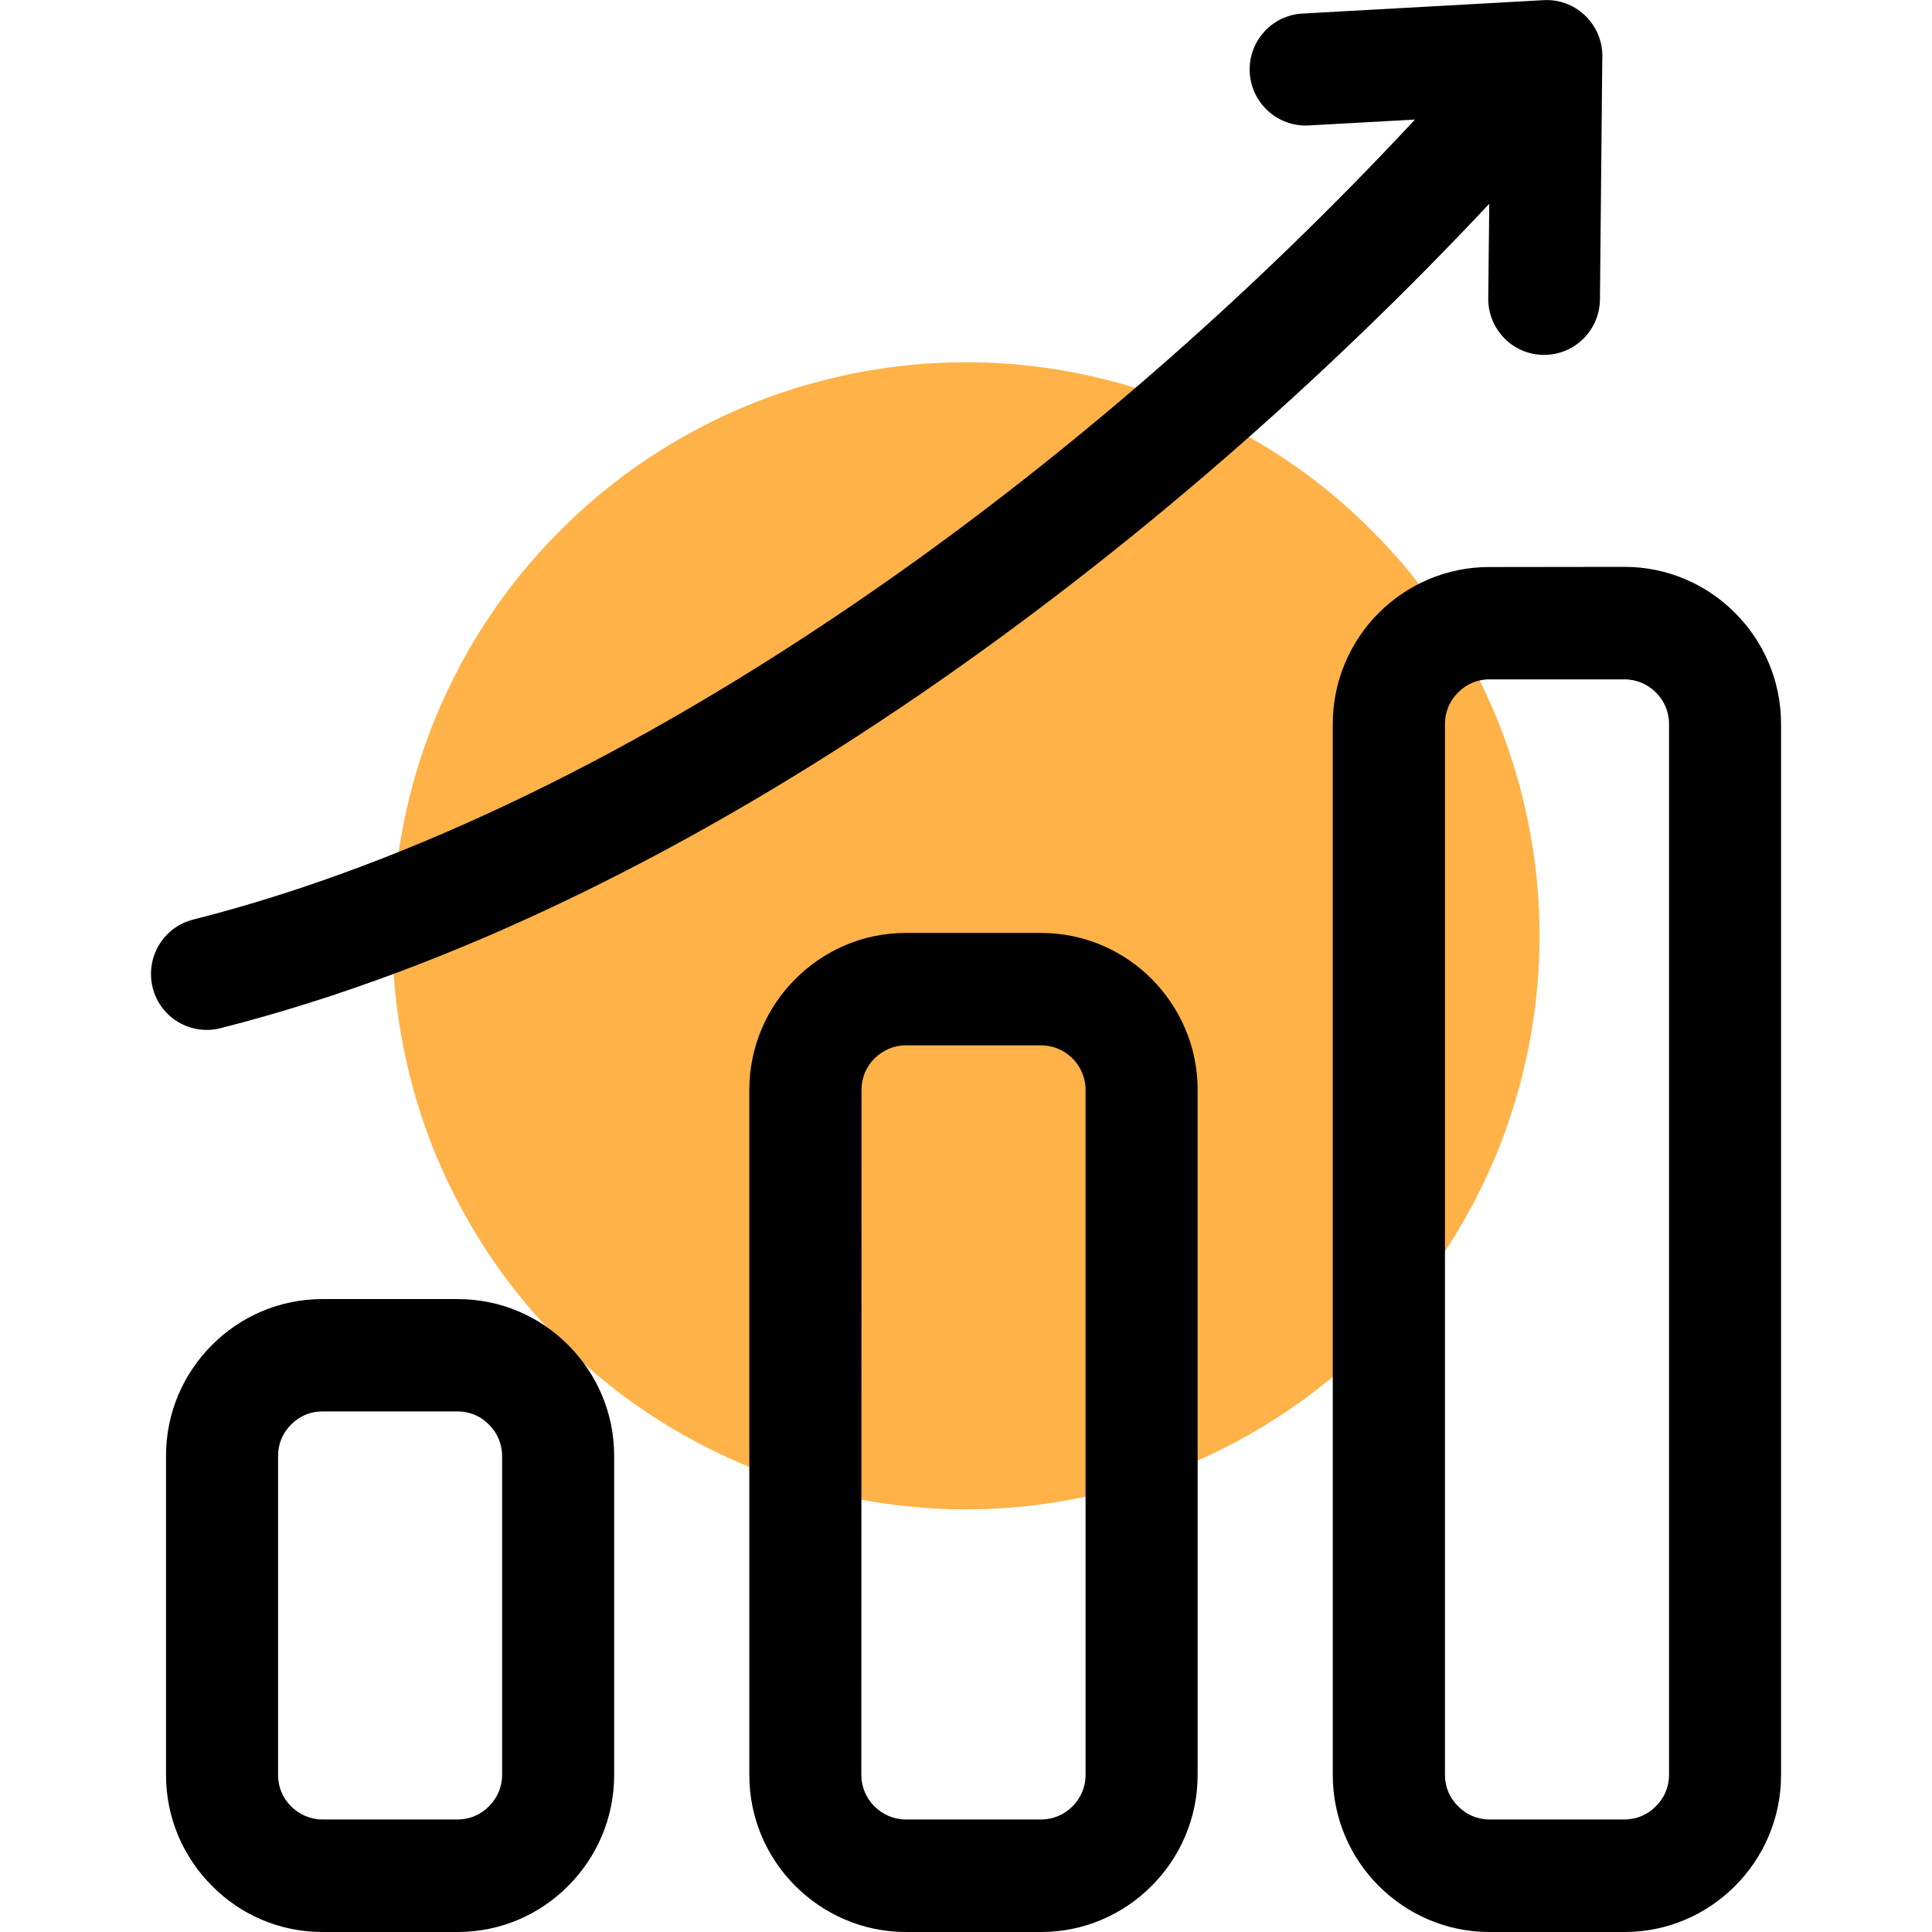
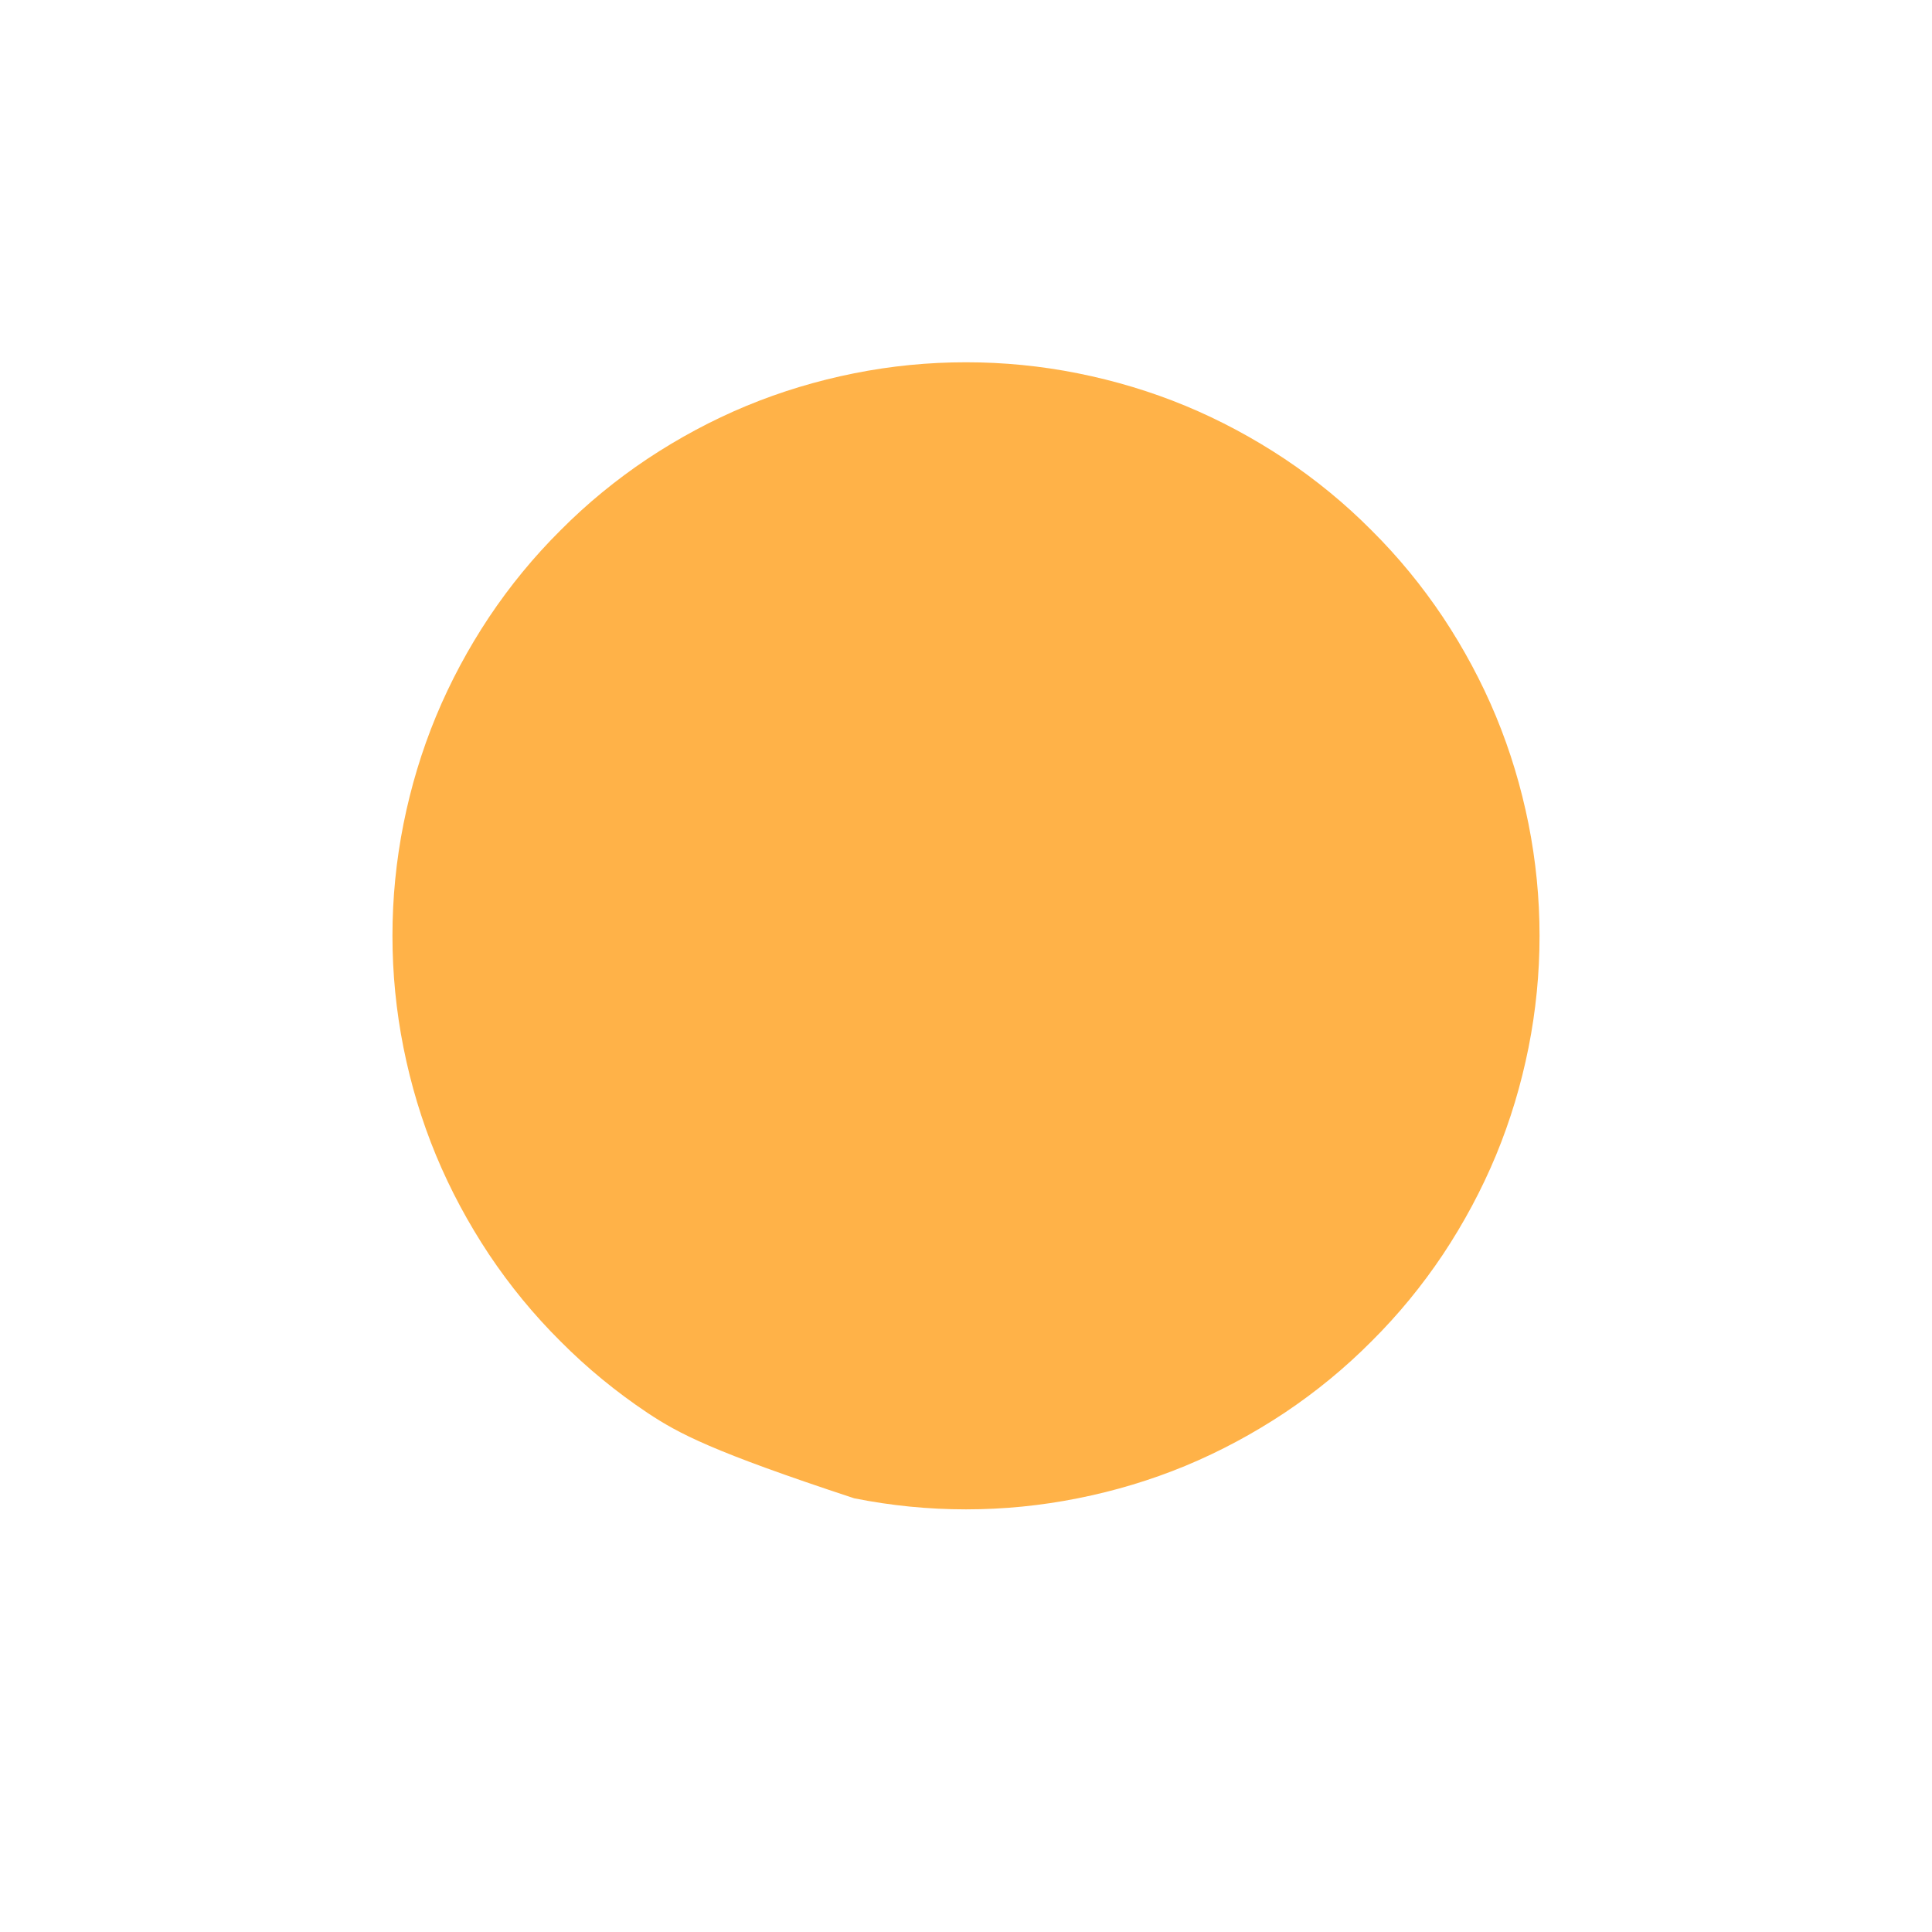
<svg xmlns="http://www.w3.org/2000/svg" width="60" zoomAndPan="magnify" viewBox="0 0 45 45" height="60" preserveAspectRatio="xMidYMid meet" version="1.2">
  <defs>
    <clipPath id="e54a877757">
-       <path d="M 3.516 0 L 41.766 0 L 41.766 45 L 3.516 45 Z M 3.516 0 " />
-     </clipPath>
+       </clipPath>
  </defs>
  <g id="e838a45f1f">
-     <path style=" stroke:none;fill-rule:nonzero;fill:#ffb248;fill-opacity:1;" d="M 35.859 21.797 C 35.859 22.676 35.773 23.543 35.602 24.402 C 35.43 25.262 35.18 26.098 34.844 26.91 C 34.508 27.719 34.094 28.488 33.609 29.219 C 33.121 29.949 32.566 30.625 31.945 31.242 C 31.328 31.863 30.652 32.418 29.922 32.906 C 29.191 33.391 28.422 33.805 27.613 34.141 C 26.801 34.477 25.965 34.727 25.105 34.898 C 24.246 35.07 23.379 35.156 22.5 35.156 C 21.621 35.156 20.754 35.07 19.895 34.898 C 19.035 34.727 18.199 34.477 17.387 34.141 C 16.578 33.805 15.809 33.391 15.078 32.906 C 14.348 32.418 13.672 31.863 13.055 31.242 C 12.434 30.625 11.879 29.949 11.391 29.219 C 10.906 28.488 10.492 27.719 10.156 26.91 C 9.82 26.098 9.57 25.262 9.398 24.402 C 9.227 23.543 9.141 22.676 9.141 21.797 C 9.141 20.918 9.227 20.051 9.398 19.191 C 9.57 18.332 9.82 17.496 10.156 16.684 C 10.492 15.875 10.906 15.105 11.391 14.375 C 11.879 13.645 12.434 12.969 13.055 12.352 C 13.672 11.73 14.348 11.176 15.078 10.688 C 15.809 10.203 16.578 9.789 17.387 9.453 C 18.199 9.117 19.035 8.867 19.895 8.695 C 20.754 8.523 21.621 8.438 22.5 8.438 C 23.379 8.438 24.246 8.523 25.105 8.695 C 25.965 8.867 26.801 9.117 27.613 9.453 C 28.422 9.789 29.191 10.203 29.922 10.688 C 30.652 11.176 31.328 11.73 31.945 12.352 C 32.566 12.969 33.121 13.645 33.609 14.375 C 34.094 15.105 34.508 15.875 34.844 16.684 C 35.18 17.496 35.43 18.332 35.602 19.191 C 35.773 20.051 35.859 20.918 35.859 21.797 Z M 35.859 21.797 " />
+     <path style=" stroke:none;fill-rule:nonzero;fill:#ffb248;fill-opacity:1;" d="M 35.859 21.797 C 35.859 22.676 35.773 23.543 35.602 24.402 C 35.43 25.262 35.18 26.098 34.844 26.91 C 34.508 27.719 34.094 28.488 33.609 29.219 C 33.121 29.949 32.566 30.625 31.945 31.242 C 31.328 31.863 30.652 32.418 29.922 32.906 C 29.191 33.391 28.422 33.805 27.613 34.141 C 26.801 34.477 25.965 34.727 25.105 34.898 C 24.246 35.07 23.379 35.156 22.5 35.156 C 21.621 35.156 20.754 35.07 19.895 34.898 C 16.578 33.805 15.809 33.391 15.078 32.906 C 14.348 32.418 13.672 31.863 13.055 31.242 C 12.434 30.625 11.879 29.949 11.391 29.219 C 10.906 28.488 10.492 27.719 10.156 26.91 C 9.82 26.098 9.57 25.262 9.398 24.402 C 9.227 23.543 9.141 22.676 9.141 21.797 C 9.141 20.918 9.227 20.051 9.398 19.191 C 9.57 18.332 9.82 17.496 10.156 16.684 C 10.492 15.875 10.906 15.105 11.391 14.375 C 11.879 13.645 12.434 12.969 13.055 12.352 C 13.672 11.73 14.348 11.176 15.078 10.688 C 15.809 10.203 16.578 9.789 17.387 9.453 C 18.199 9.117 19.035 8.867 19.895 8.695 C 20.754 8.523 21.621 8.438 22.5 8.438 C 23.379 8.438 24.246 8.523 25.105 8.695 C 25.965 8.867 26.801 9.117 27.613 9.453 C 28.422 9.789 29.191 10.203 29.922 10.688 C 30.652 11.176 31.328 11.73 31.945 12.352 C 32.566 12.969 33.121 13.645 33.609 14.375 C 34.094 15.105 34.508 15.875 34.844 16.684 C 35.18 17.496 35.43 18.332 35.602 19.191 C 35.773 20.051 35.859 20.918 35.859 21.797 Z M 35.859 21.797 " />
    <g clip-rule="nonzero" clip-path="url(#e54a877757)">
      <path style=" stroke:none;fill-rule:evenodd;fill:#000000;fill-opacity:1;" d="M 30.48 2.922 C 29.762 2.961 29.148 2.406 29.109 1.688 C 29.07 0.969 29.621 0.355 30.336 0.316 L 35.949 0.004 C 36.668 -0.039 37.281 0.516 37.32 1.234 C 37.324 1.285 37.324 1.336 37.32 1.391 L 37.266 6.973 C 37.258 7.695 36.672 8.273 35.953 8.266 C 35.238 8.262 34.66 7.672 34.664 6.953 L 34.688 4.746 C 30.836 8.855 26.301 12.832 21.461 16.152 C 16.234 19.734 10.633 22.555 5.133 23.949 C 4.434 24.125 3.727 23.699 3.555 23 C 3.383 22.301 3.805 21.59 4.504 21.418 C 9.688 20.102 15.004 17.414 19.996 13.996 C 24.754 10.742 29.199 6.824 32.957 2.785 Z M 7.508 30.258 L 10.66 30.258 C 11.664 30.258 12.574 30.664 13.234 31.328 C 13.895 31.988 14.305 32.902 14.305 33.91 L 14.305 41.344 C 14.305 42.352 13.895 43.266 13.234 43.926 C 12.578 44.59 11.664 45 10.66 45 L 7.508 45 C 6.504 45 5.594 44.59 4.938 43.926 C 4.277 43.266 3.867 42.352 3.867 41.344 L 3.867 33.91 C 3.867 32.902 4.273 31.992 4.938 31.328 C 5.594 30.668 6.504 30.258 7.508 30.258 Z M 10.66 32.875 L 7.508 32.875 C 7.223 32.875 6.969 32.988 6.781 33.18 C 6.59 33.367 6.477 33.625 6.477 33.91 L 6.477 41.344 C 6.477 41.629 6.59 41.887 6.781 42.074 C 6.969 42.262 7.227 42.379 7.508 42.379 L 10.66 42.379 C 10.945 42.379 11.203 42.262 11.387 42.074 C 11.578 41.887 11.695 41.625 11.695 41.344 L 11.695 33.91 C 11.695 33.625 11.578 33.367 11.387 33.18 C 11.203 32.988 10.945 32.875 10.66 32.875 Z M 21.098 21.73 C 20.094 21.73 19.184 22.141 18.523 22.805 C 17.863 23.465 17.453 24.379 17.453 25.387 L 17.453 41.344 C 17.453 42.352 17.863 43.266 18.523 43.926 C 19.184 44.586 20.094 45 21.098 45 L 24.25 45 C 25.254 45 26.164 44.59 26.824 43.926 C 27.484 43.266 27.895 42.352 27.895 41.344 L 27.895 25.383 C 27.895 24.375 27.484 23.465 26.824 22.801 C 26.168 22.141 25.254 21.73 24.25 21.73 Z M 24.25 24.348 C 24.535 24.348 24.793 24.465 24.98 24.652 C 25.168 24.84 25.285 25.102 25.285 25.383 L 25.285 41.344 C 25.285 41.629 25.168 41.887 24.98 42.074 C 24.793 42.262 24.535 42.379 24.25 42.379 L 21.098 42.379 C 20.812 42.379 20.559 42.262 20.367 42.074 C 20.18 41.887 20.062 41.625 20.062 41.344 L 20.066 25.383 C 20.066 25.098 20.18 24.84 20.371 24.652 C 20.559 24.465 20.816 24.348 21.098 24.348 Z M 34.688 13.207 C 33.684 13.207 32.773 13.617 32.113 14.277 C 31.453 14.938 31.043 15.855 31.043 16.859 L 31.043 41.344 C 31.043 42.352 31.453 43.266 32.113 43.926 C 32.773 44.586 33.684 45 34.688 45 L 37.84 45 C 38.844 45 39.754 44.59 40.414 43.926 C 41.074 43.266 41.484 42.352 41.484 41.344 L 41.484 16.859 C 41.484 15.852 41.074 14.938 40.414 14.277 C 39.758 13.617 38.844 13.203 37.84 13.203 Z M 37.84 15.824 L 34.688 15.824 C 34.402 15.824 34.148 15.941 33.961 16.129 C 33.77 16.32 33.656 16.574 33.656 16.859 L 33.656 41.344 C 33.656 41.629 33.77 41.883 33.961 42.07 C 34.148 42.262 34.406 42.379 34.688 42.379 L 37.84 42.379 C 38.125 42.379 38.383 42.262 38.57 42.07 C 38.758 41.887 38.875 41.625 38.875 41.344 L 38.875 16.859 C 38.875 16.574 38.758 16.316 38.57 16.129 C 38.383 15.941 38.125 15.824 37.84 15.824 Z M 37.84 15.824 " />
    </g>
  </g>
</svg>